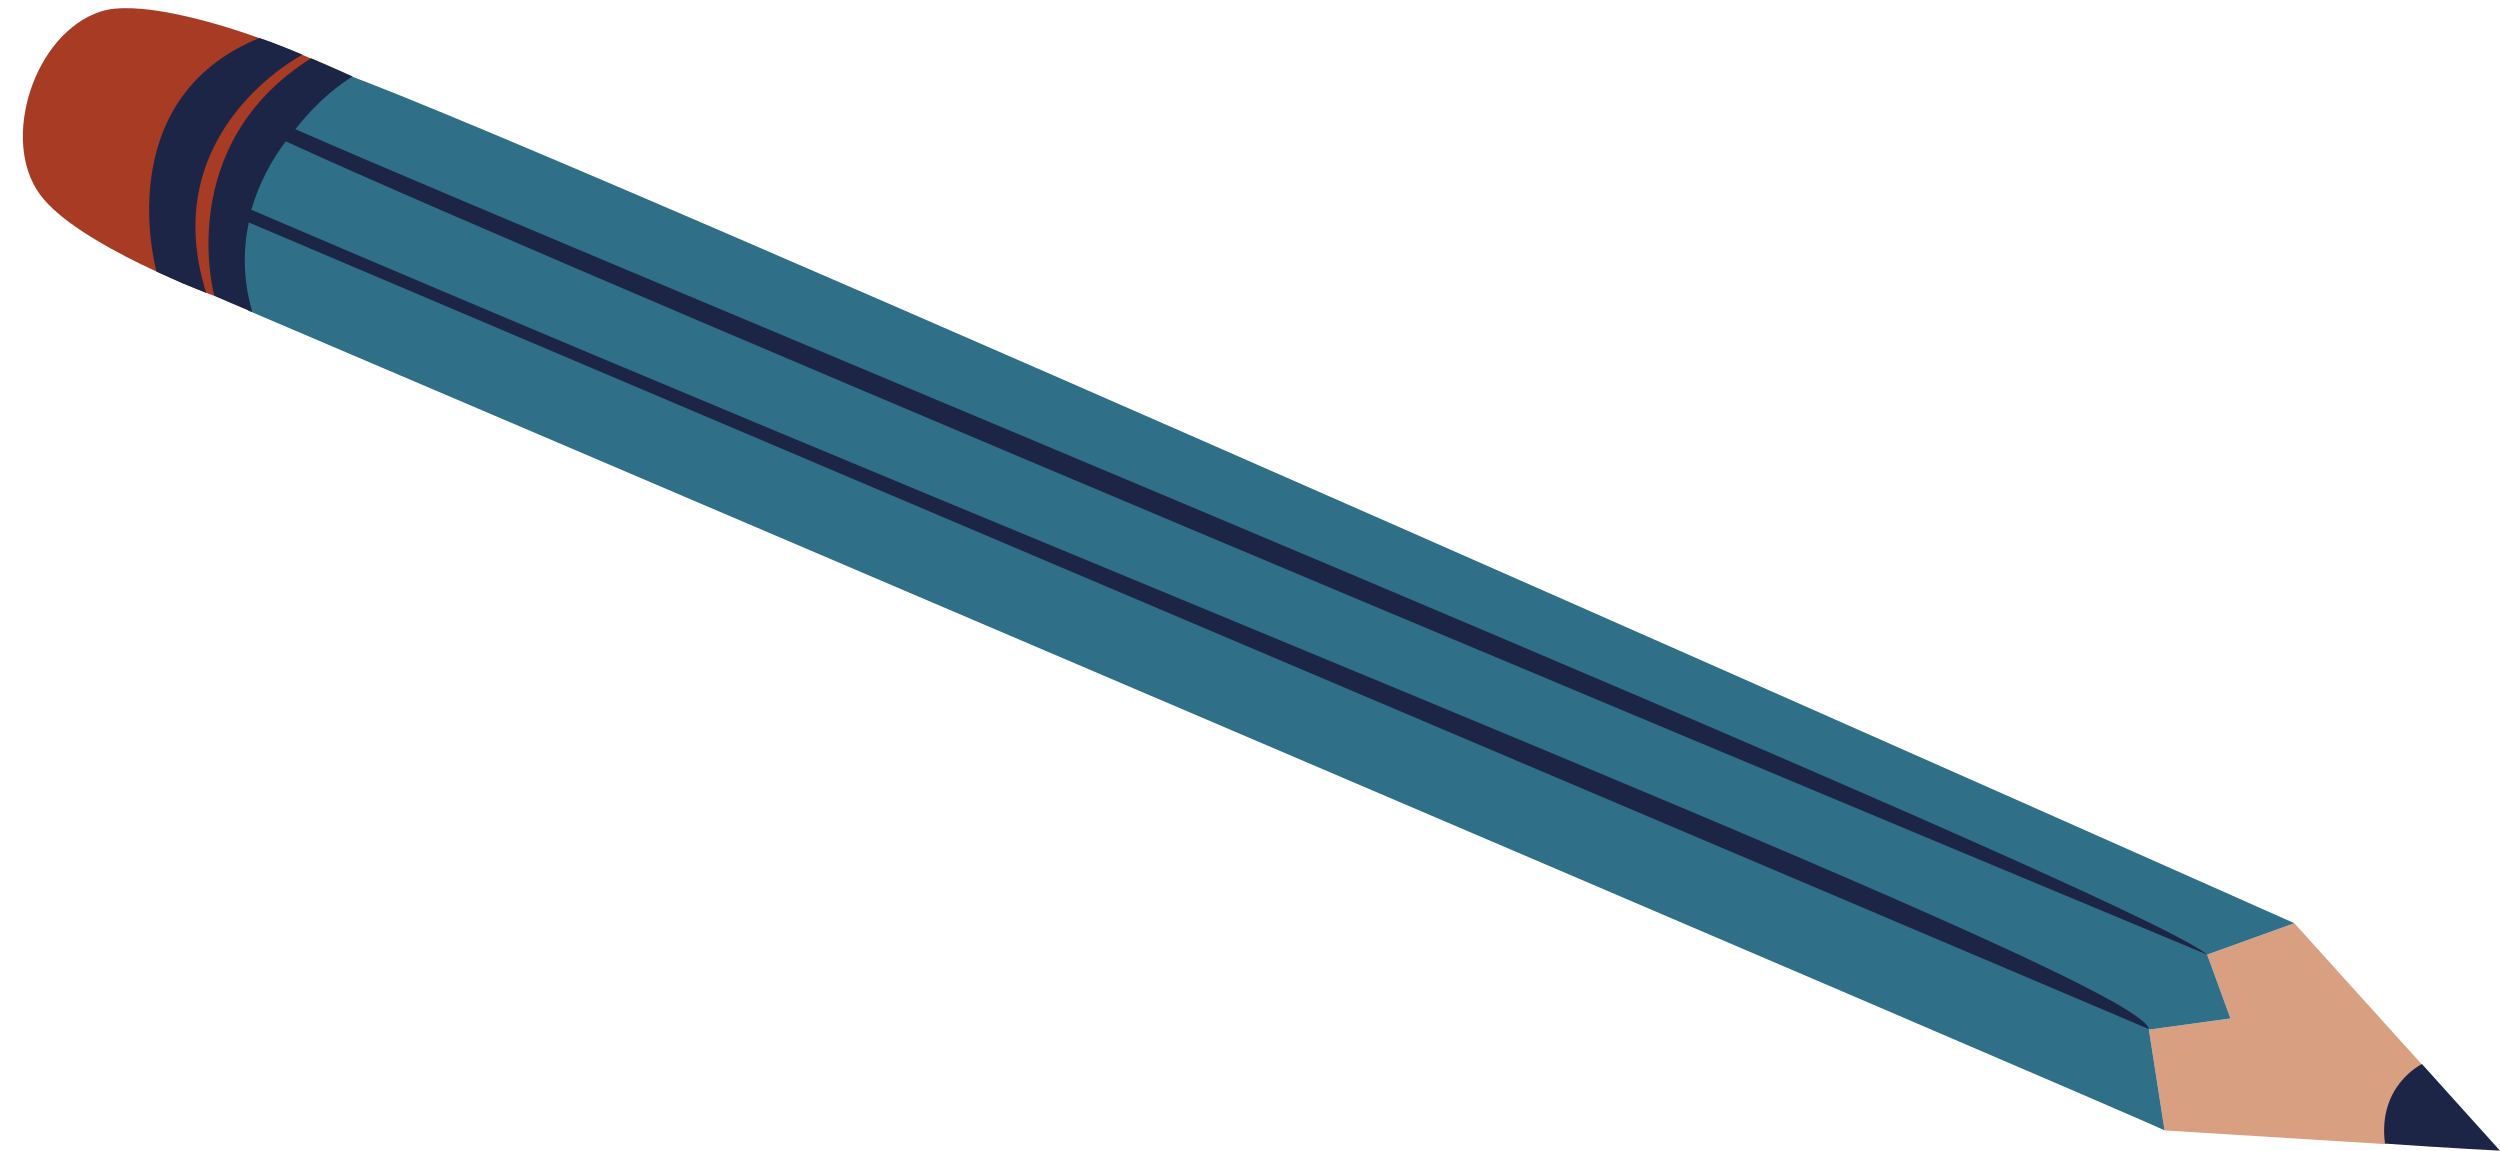
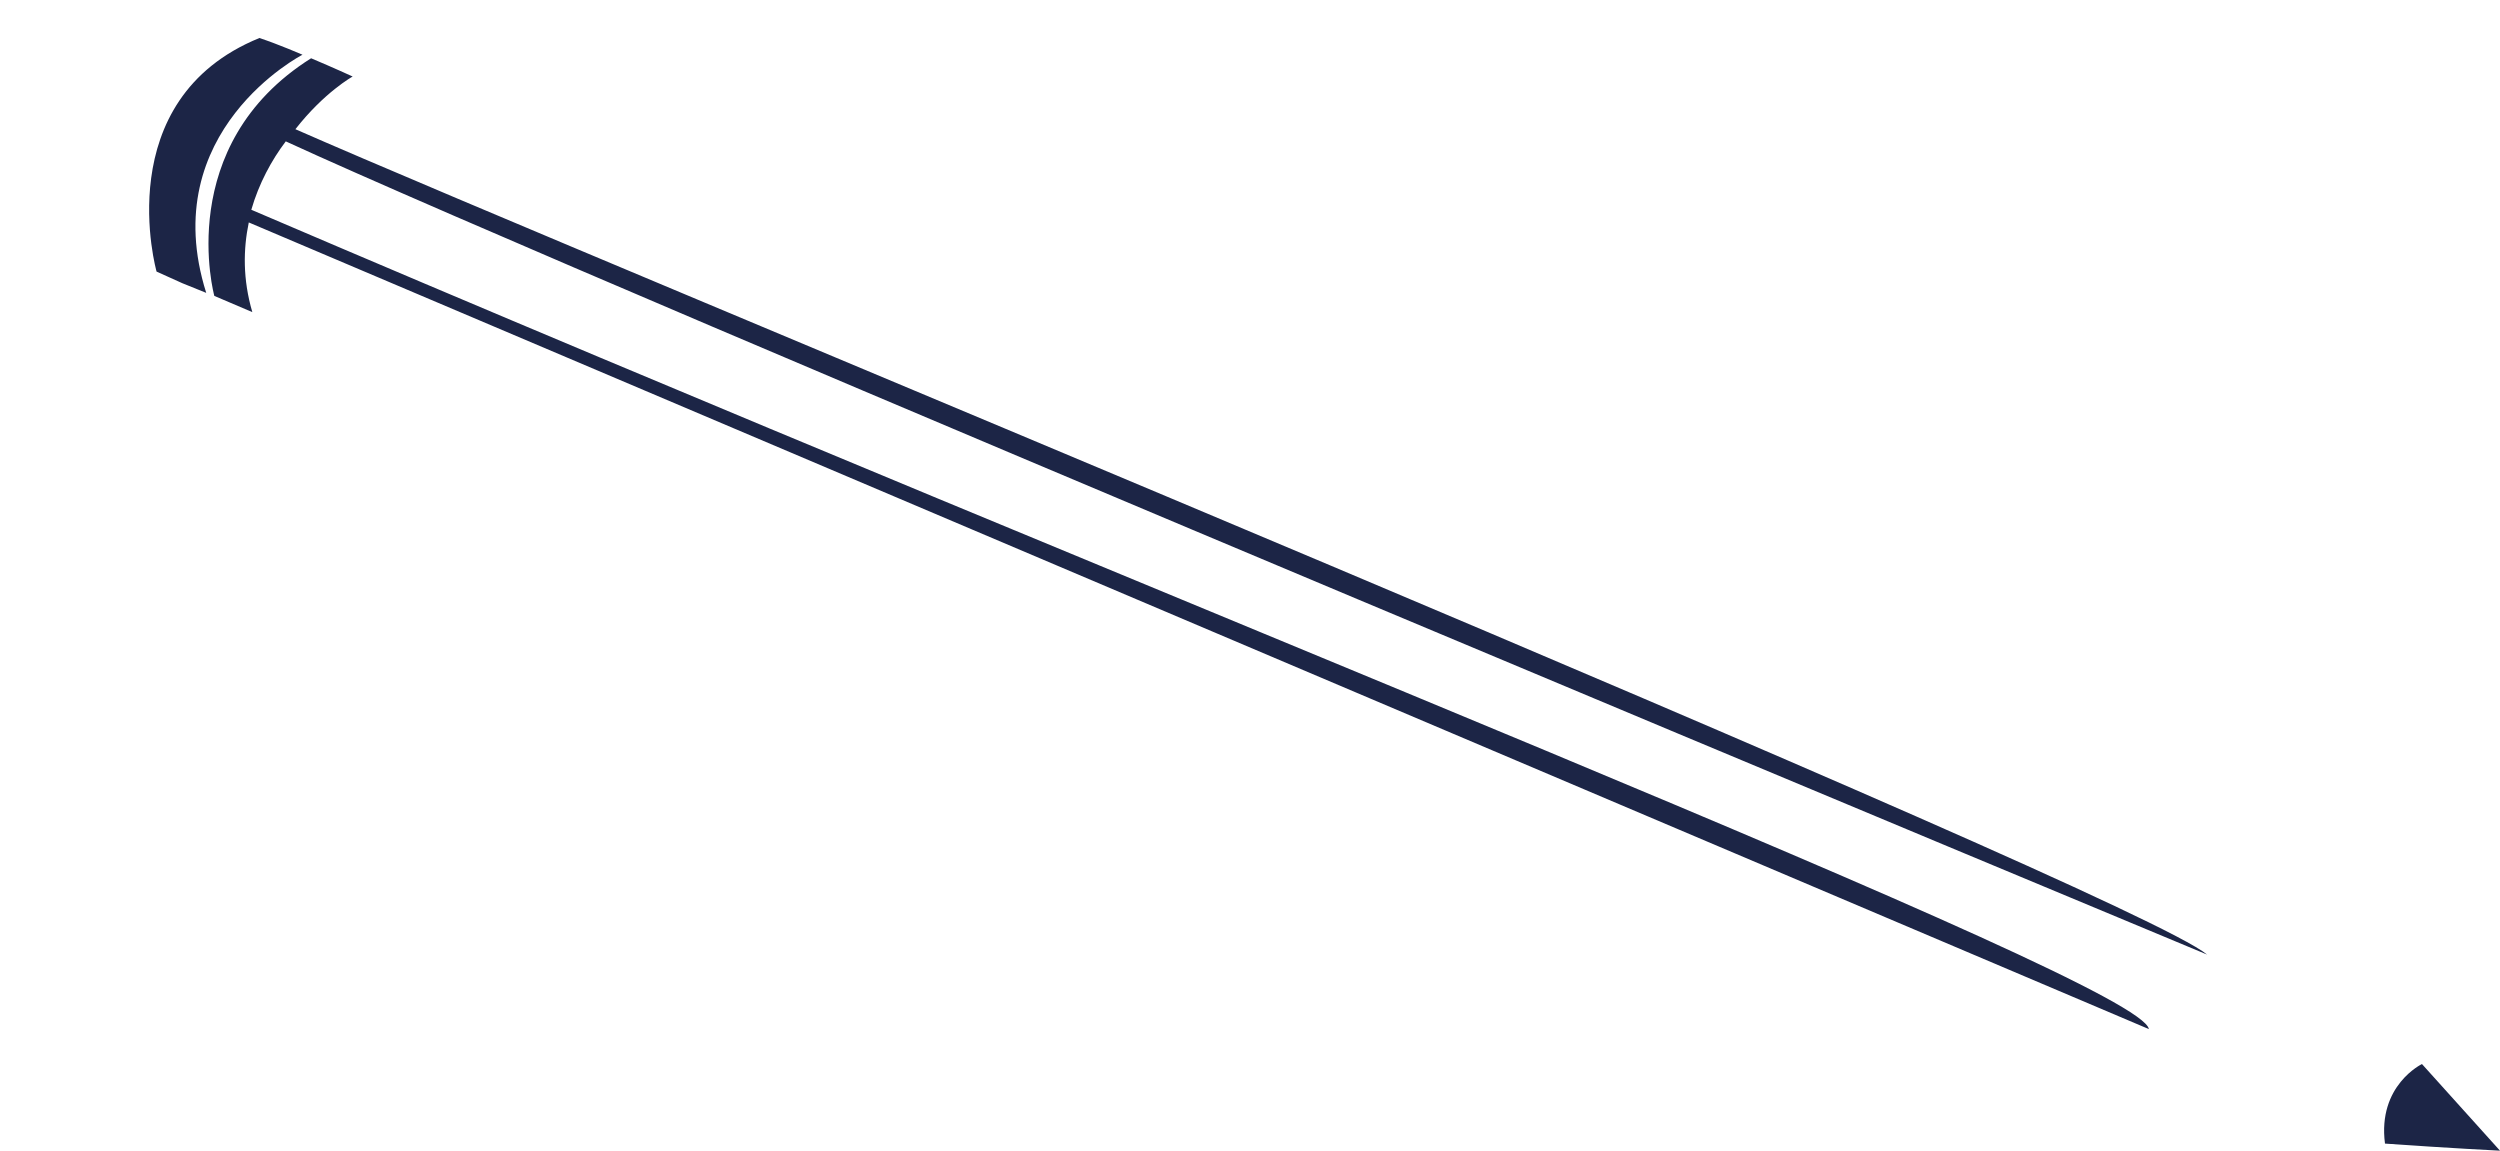
<svg xmlns="http://www.w3.org/2000/svg" height="227.1" preserveAspectRatio="xMidYMid meet" version="1.0" viewBox="-4.5 -1.6 493.4 227.1" width="493.4" zoomAndPan="magnify">
  <g id="change1_1">
-     <path d="M422.7,221.5l43.5,2.7l6.8-6l0.5-9.7l-25.2-27.9l-17.2,6.2l4.6,12.6l-16.1,2.2L422.7,221.5z M422.7,221.5 l43.5,2.7l6.8-6l0.5-9.7l-25.2-27.9l-17.2,6.2l4.6,12.6l-16.1,2.2L422.7,221.5z" fill="#D89F81" />
-   </g>
+     </g>
  <g id="change2_1">
-     <path d="M58.1,10.5c0,0-4.3-2-11.5-4.6C36.6,2.3,22.1-1.6,15.3,0.7C2.2,5-4.5,26.1,3.4,36.8c7.3,10,34.4,20,34.4,20 S40.1,27.6,58.1,10.5z M58.1,10.5c0,0-4.3-2-11.5-4.6C36.6,2.3,22.1-1.6,15.3,0.7C2.2,5-4.5,26.1,3.4,36.8c7.3,10,34.4,20,34.4,20 S40.1,27.6,58.1,10.5z" fill="#A83B24" />
-   </g>
+     </g>
  <g id="change3_1">
-     <path d="M422.7,221.5C418.8,219.3,44.5,59.7,44.5,59.7S34.5,30.2,63,12.8C105.5,28,448.3,180.6,448.3,180.6 l-17.2,6.2l4.6,12.6l-16.1,2.2L422.7,221.5z M422.7,221.5C418.8,219.3,44.5,59.7,44.5,59.7S34.5,30.2,63,12.8 C105.5,28,448.3,180.6,448.3,180.6l-17.2,6.2l4.6,12.6l-16.1,2.2L422.7,221.5z" fill="#2F6F88" />
-   </g>
+     </g>
  <g id="change4_1">
    <path d="M466.2,224.1c-1.5-11.5,7.3-15.7,7.3-15.7l15.4,17.1C488.9,225.5,478.9,225,466.2,224.1z M419.6,201.5 c-1.5-9.5-191.2-83.2-374.5-161.7c1.5-5.2,4-9.8,6.8-13.5c58.8,27.1,379.2,160.5,379.2,160.5C415.9,174.2,110.4,48.8,53.8,23.9 c5.7-7.3,11.3-10.4,11.3-10.4s-3.7-1.7-8.2-3.6C29.6,27.1,37.8,56.8,37.8,56.8v0l7.5,3.2c-1.9-6.5-1.8-12.4-0.7-17.7L419.6,201.5z M36.2,56.2c-10.1-32,19-47,19-47s-4.6-2-8.5-3.3C16.8,18.1,26.4,52,26.4,52l5.1,2.3L36.2,56.2z" fill="#1C2546" />
  </g>
</svg>